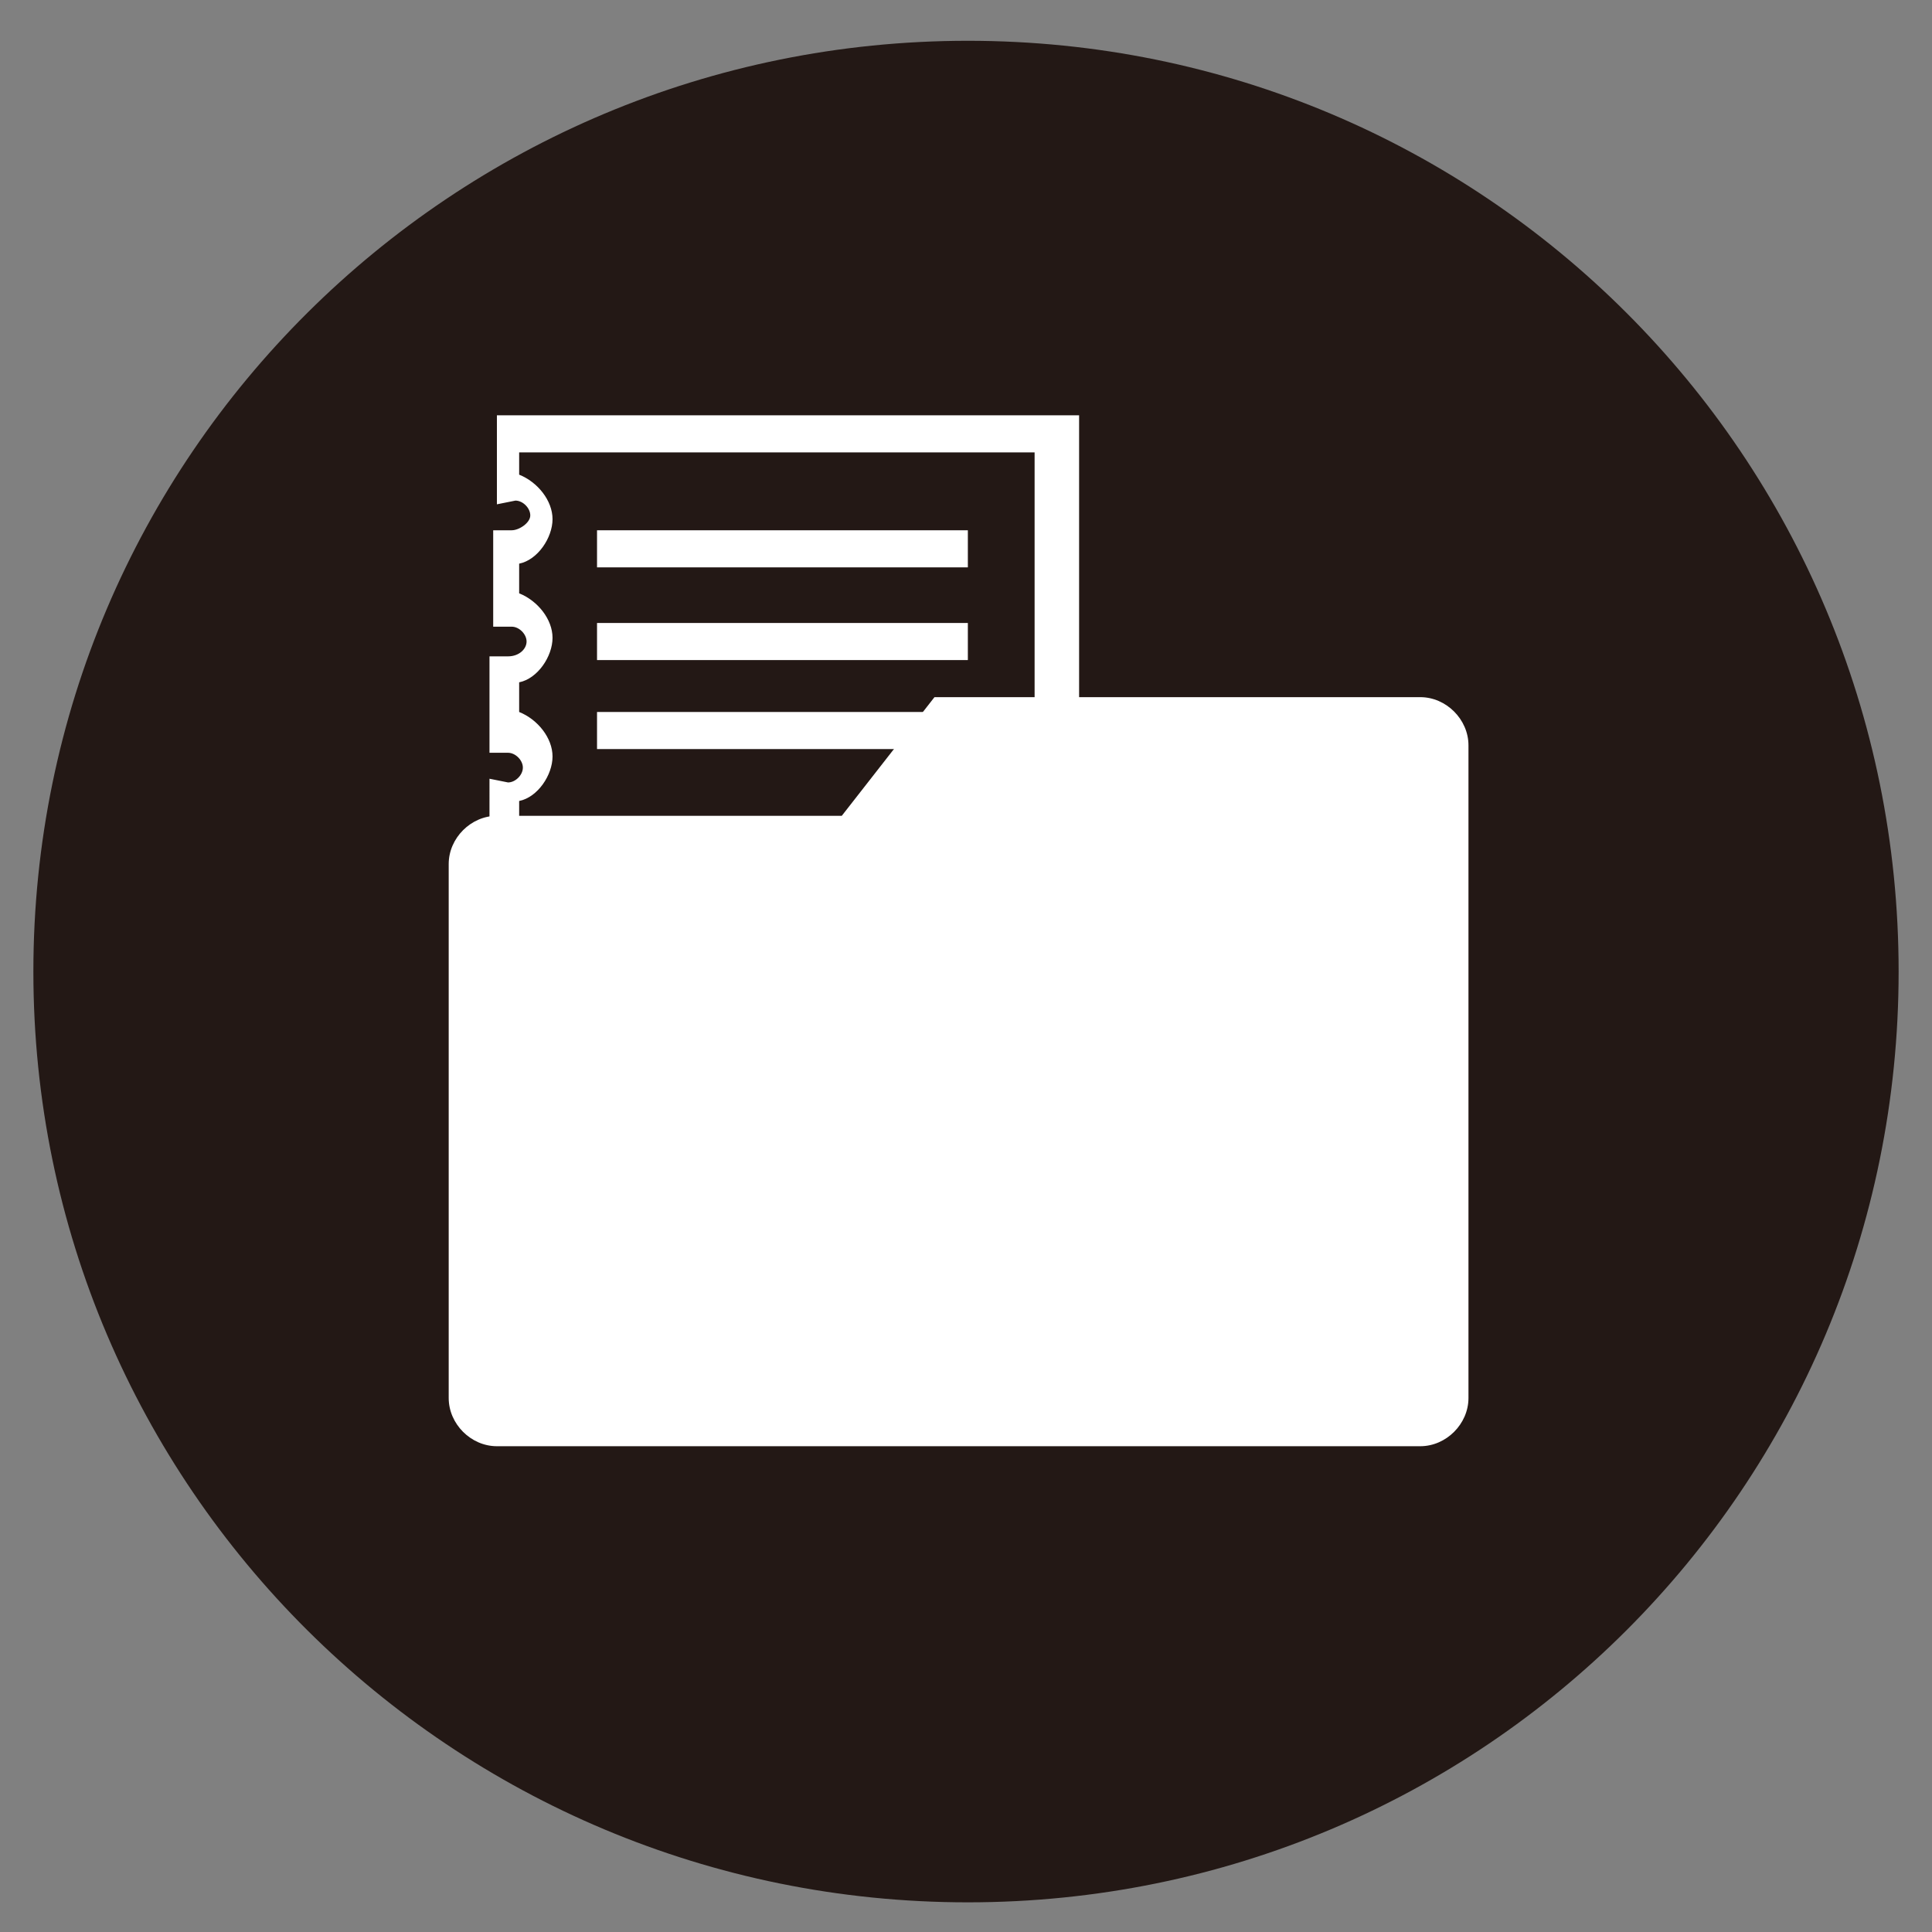
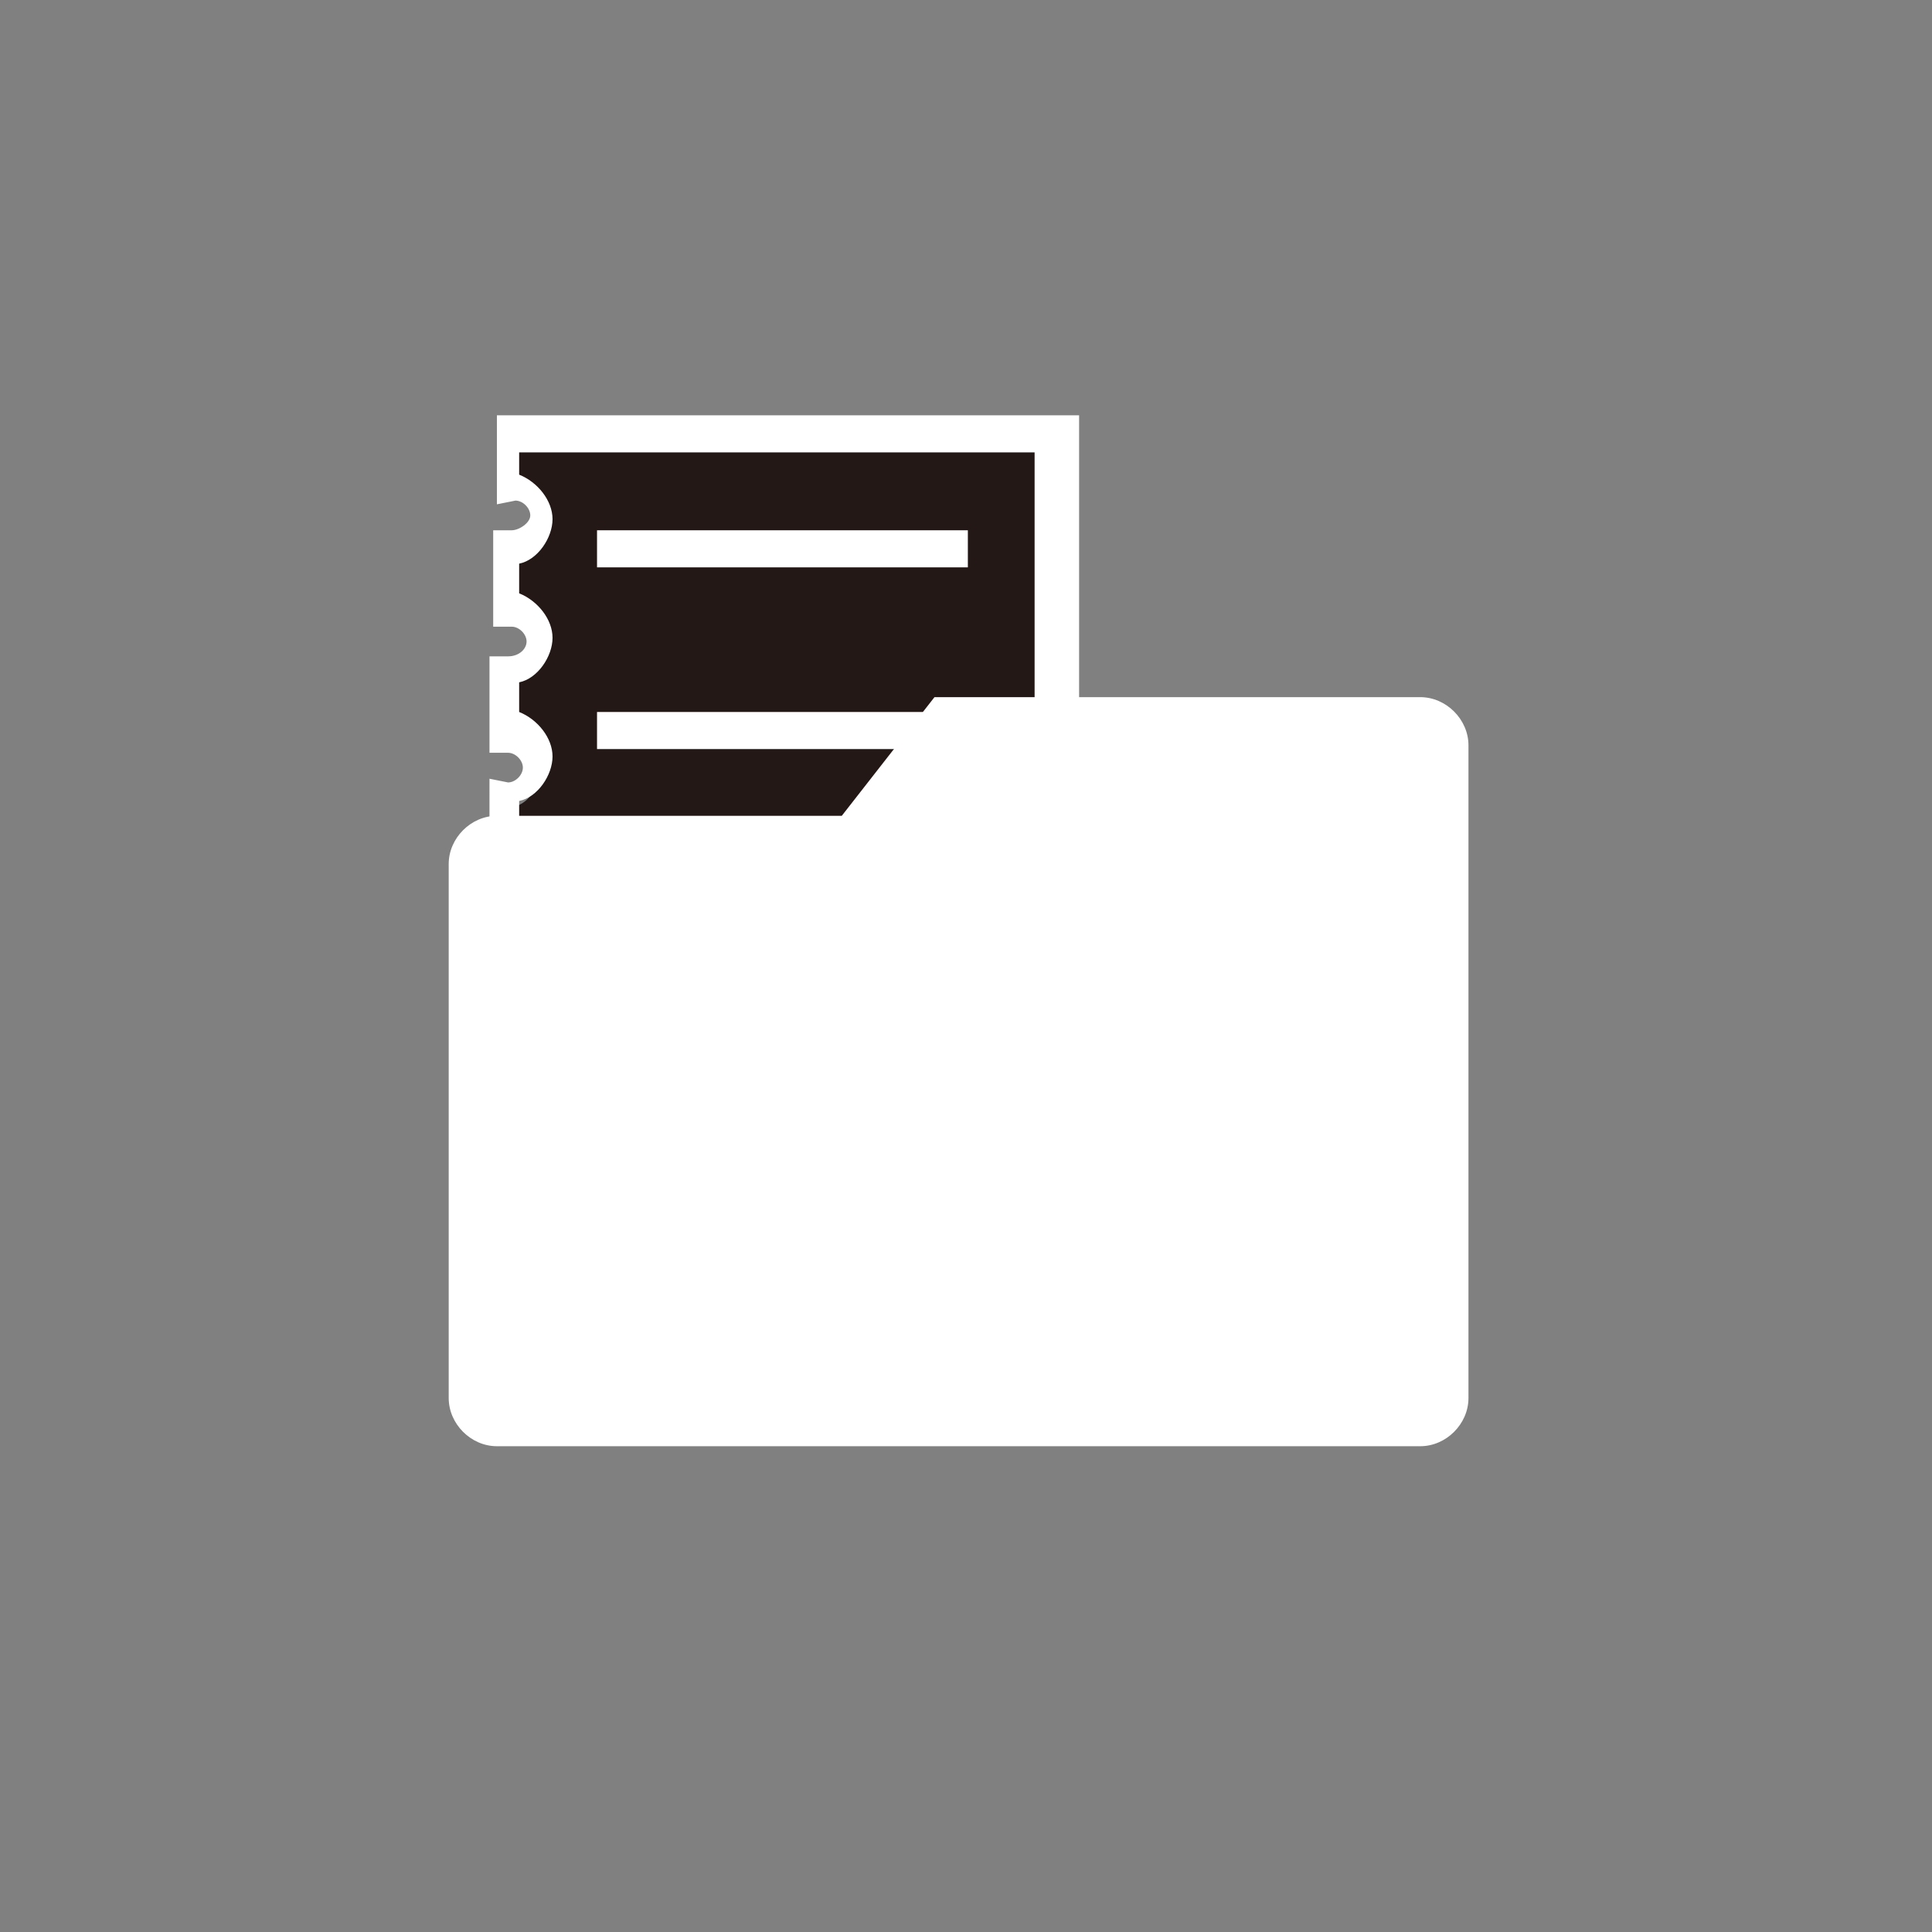
<svg xmlns="http://www.w3.org/2000/svg" version="1.1" id="レイヤー_1" x="0px" y="0px" viewBox="0 0 52.1 52.1" style="enable-background:new 0 0 52.1 52.1;" xml:space="preserve">
  <rect x="0" y="0" width="52.1" height="52.1" fill="#808080" stroke="none" />
  <style type="text/css">
	.st0{fill:#231815;}
	.st1{fill:#FFFFFF;}
</style>
  <g>
-     <path class="st0" d="M51.2,26.2c0,13.9-11.2,25.1-25.1,25.1S0.9,40.1,0.9,26.2S12.2,1.1,26.1,1.1C40,1.1,51.2,12.3,51.2,26.2z" />
    <g>
      <g>
        <g>
          <path class="st0" d="M13.5,11.8v1.4c0,0,0,0,0.1,0c0.5,0,0.9,0.4,0.9,0.9c0,0.5-0.4,0.9-0.9,0.9c0,0,0,0-0.1,0v1.6      c0,0,0,0,0.1,0c0.5,0,0.9,0.4,0.9,0.9c0,0.5-0.4,0.9-0.9,0.9c0,0,0,0-0.1,0v1.6c0,0,0,0,0.1,0c0.5,0,0.9,0.4,0.9,0.9      c0,0.5-0.4,0.9-0.9,0.9c0,0,0,0-0.1,0V23c0,0,0,0,0.1,0c0.5,0,0.9,0.4,0.9,0.9c0,0.5-0.4,0.9-0.9,0.9c0,0,0,0-0.1,0v1.6      c0,0,0,0,0.1,0c0.5,0,0.9,0.4,0.9,0.9c0,0.5-0.4,0.9-0.9,0.9c0,0,0,0-0.1,0v1.4h14.8V11.8H13.5z" />
-           <path class="st1" d="M28.8,29.9H13.1v-2.3l0.5,0c0.2,0,0.4-0.2,0.4-0.4s-0.2-0.4-0.4-0.4l-0.5,0l0-0.5v-2.1l0.5,0h0      c0.3,0,0.5-0.2,0.5-0.4s-0.2-0.4-0.4-0.4l-0.5,0l0-0.5V21l0.5,0.1c0.2,0,0.4-0.2,0.4-0.4c0-0.2-0.2-0.4-0.4-0.4l-0.5,0l0-0.5      v-2.1l0.5,0h0c0.3,0,0.5-0.2,0.5-0.4s-0.2-0.4-0.4-0.4l-0.5,0l0-0.5v-2.1l0.5,0c0.2,0,0.5-0.2,0.5-0.4c0-0.2-0.2-0.4-0.4-0.4      l-0.5,0.1l0-0.5v-1.9h15.7V29.9z M14,29h13.9V12.2H14v0.6c0.5,0.2,0.9,0.7,0.9,1.2s-0.4,1.1-0.9,1.2v0.8      c0.5,0.2,0.9,0.7,0.9,1.2s-0.4,1.1-0.9,1.2v0.8c0.5,0.2,0.9,0.7,0.9,1.2s-0.4,1.1-0.9,1.2v0.8c0.5,0.2,0.9,0.7,0.9,1.2      S14.5,25,14,25.2v0.8c0.5,0.2,0.9,0.7,0.9,1.2s-0.4,1.1-0.9,1.2V29z" />
+           <path class="st1" d="M28.8,29.9H13.1v-2.3l0.5,0c0.2,0,0.4-0.2,0.4-0.4s-0.2-0.4-0.4-0.4l-0.5,0l0-0.5v-2.1l0.5,0h0      c0.3,0,0.5-0.2,0.5-0.4s-0.2-0.4-0.4-0.4l-0.5,0l0-0.5V21l0.5,0.1c0.2,0,0.4-0.2,0.4-0.4c0-0.2-0.2-0.4-0.4-0.4l-0.5,0l0-0.5      v-2.1l0.5,0h0c0.3,0,0.5-0.2,0.5-0.4s-0.2-0.4-0.4-0.4l-0.5,0l0-0.5v-2.1l0.5,0c0.2,0,0.5-0.2,0.5-0.4c0-0.2-0.2-0.4-0.4-0.4      l-0.5,0.1l0-0.5v-1.9h15.7V29.9z M14,29h13.9V12.2H14v0.6c0.5,0.2,0.9,0.7,0.9,1.2s-0.4,1.1-0.9,1.2v0.8      c0.5,0.2,0.9,0.7,0.9,1.2s-0.4,1.1-0.9,1.2v0.8c0.5,0.2,0.9,0.7,0.9,1.2s-0.4,1.1-0.9,1.2v0.8c0.5,0.2,0.9,0.7,0.9,1.2      S14.5,25,14,25.2v0.8c0.5,0.2,0.9,0.7,0.9,1.2s-0.4,1.1-0.9,1.2z" />
        </g>
        <rect x="16.1" y="14.3" class="st1" width="10" height="1" />
-         <rect x="16.1" y="16.8" class="st1" width="10" height="1" />
        <rect x="16.1" y="19.2" class="st1" width="10" height="1" />
      </g>
      <path class="st1" d="M13.4,22c-0.7,0-1.3,0.6-1.3,1.3v14.4c0,0.7,0.6,1.3,1.3,1.3h24.9c0.7,0,1.3-0.6,1.3-1.3V20.1    c0-0.7-0.6-1.3-1.3-1.3H25.2L22.7,22H13.4z" />
    </g>
  </g>
</svg>